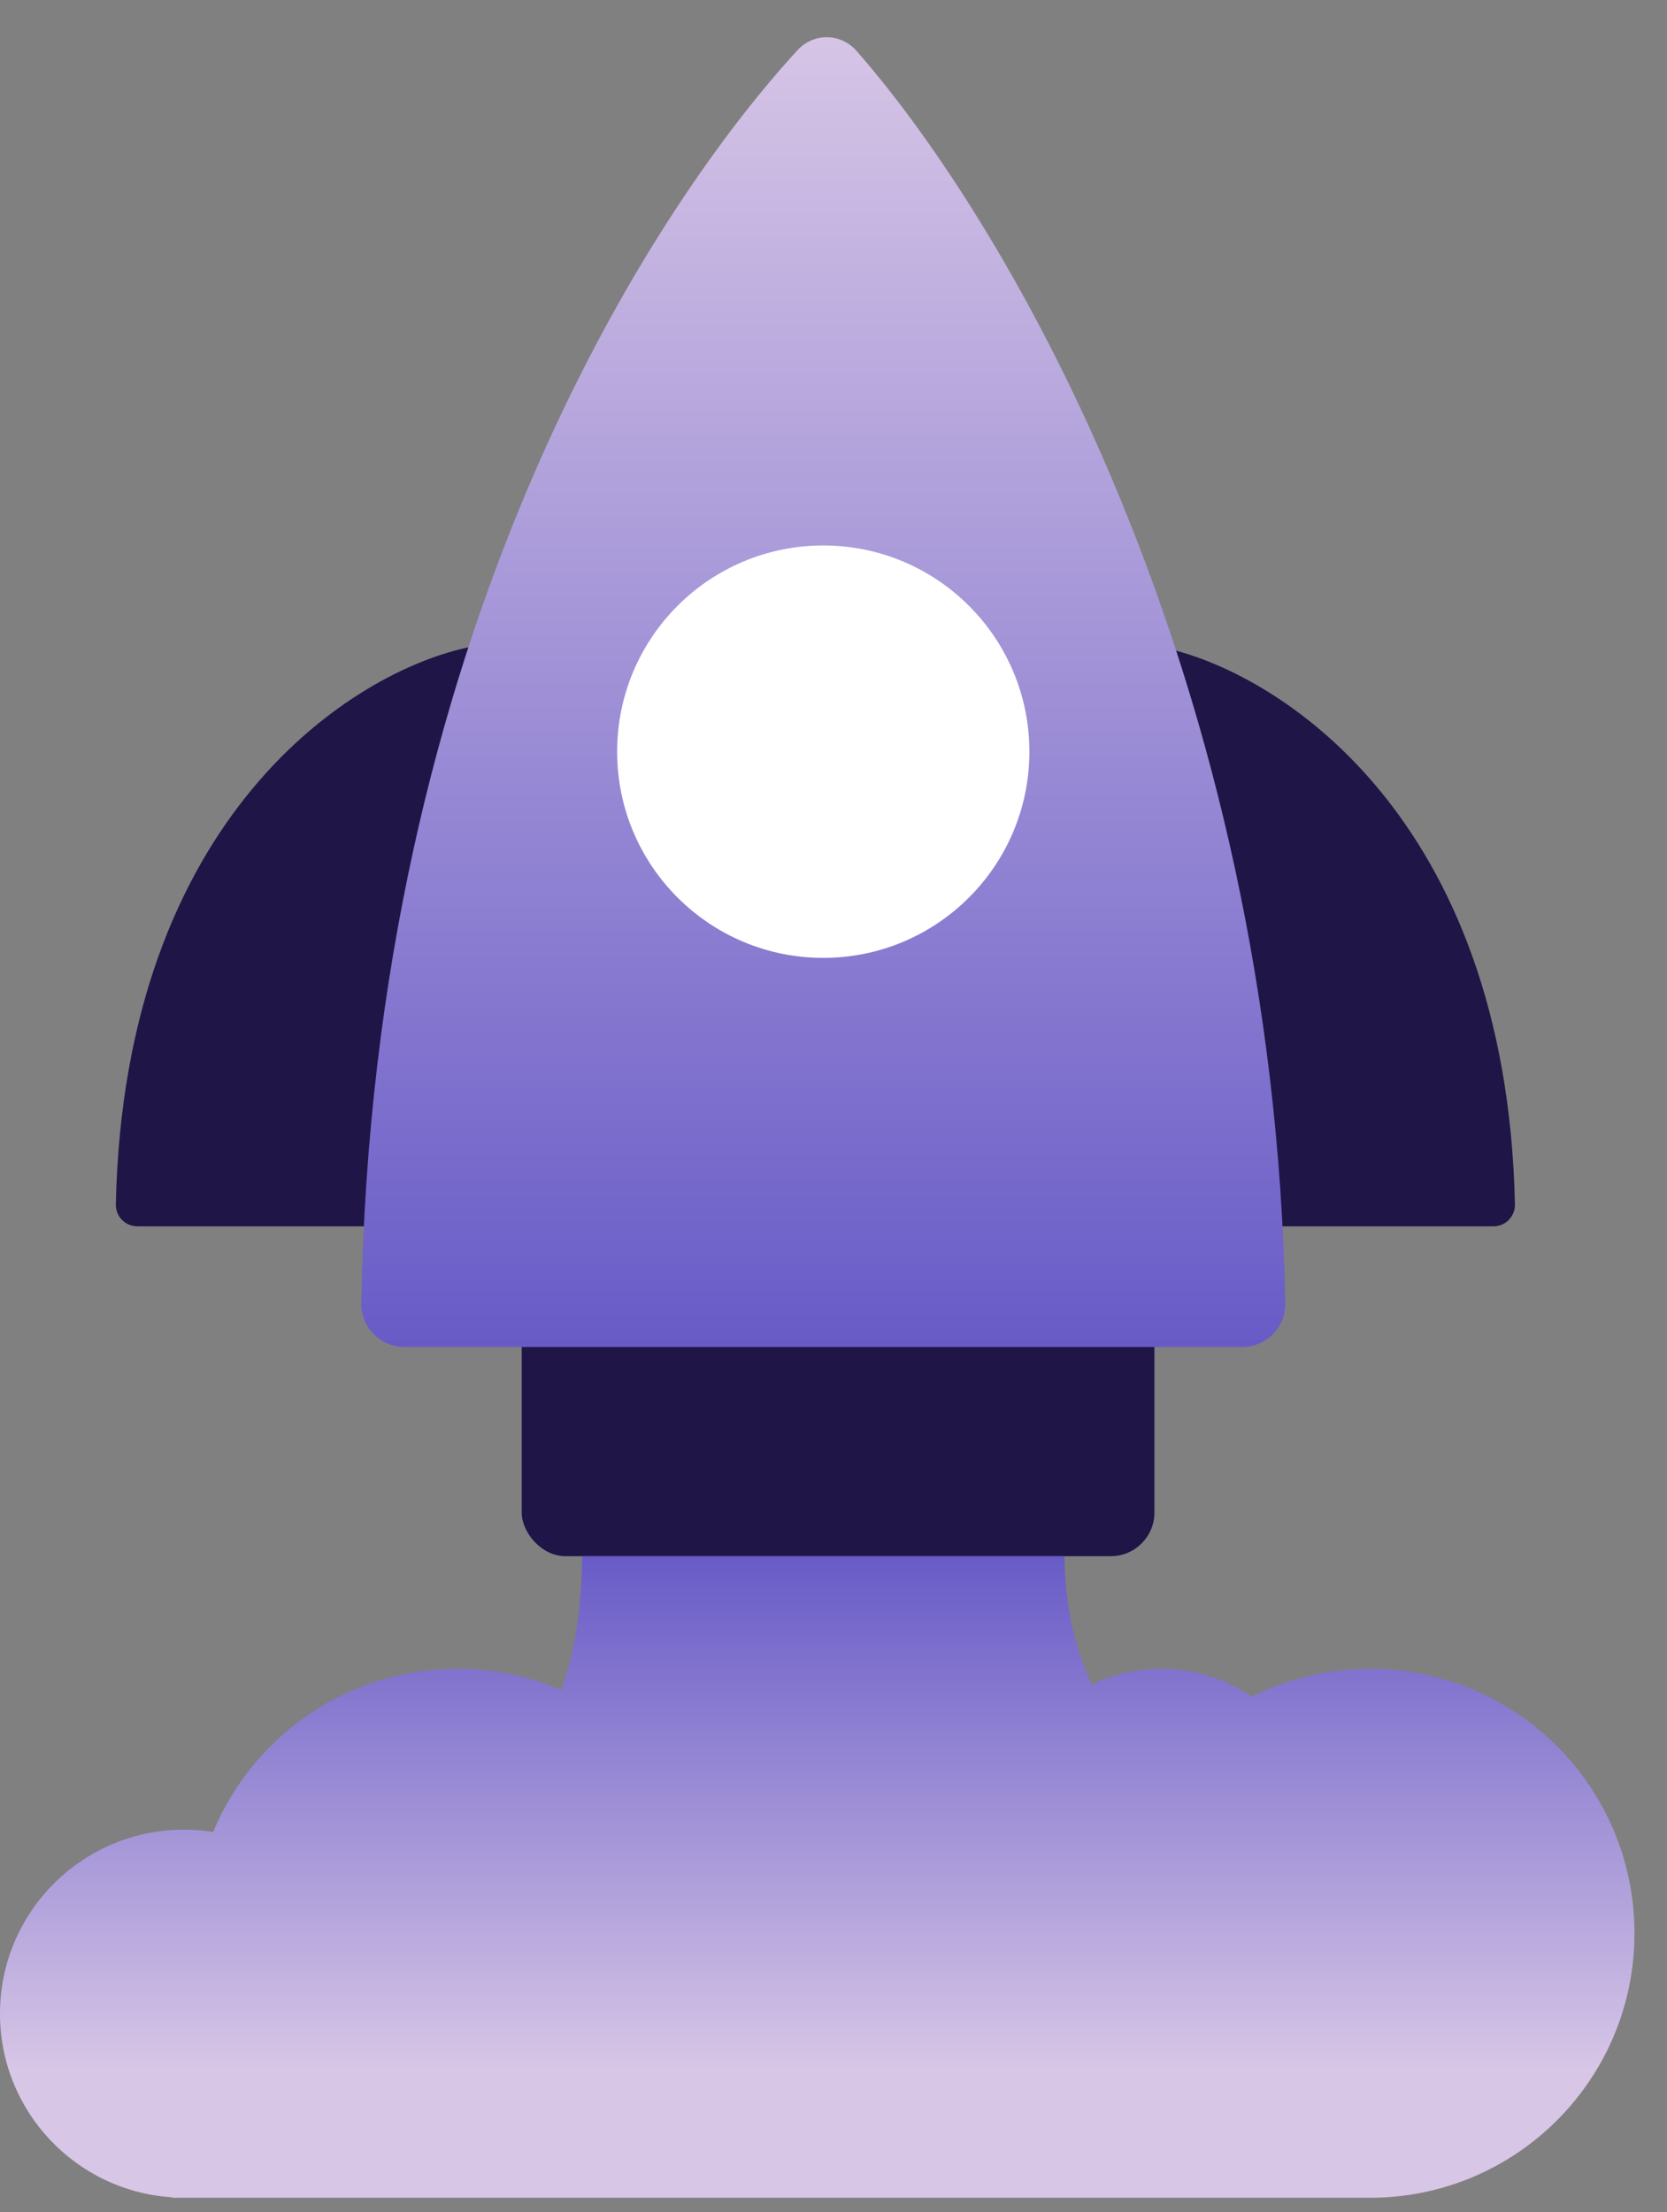
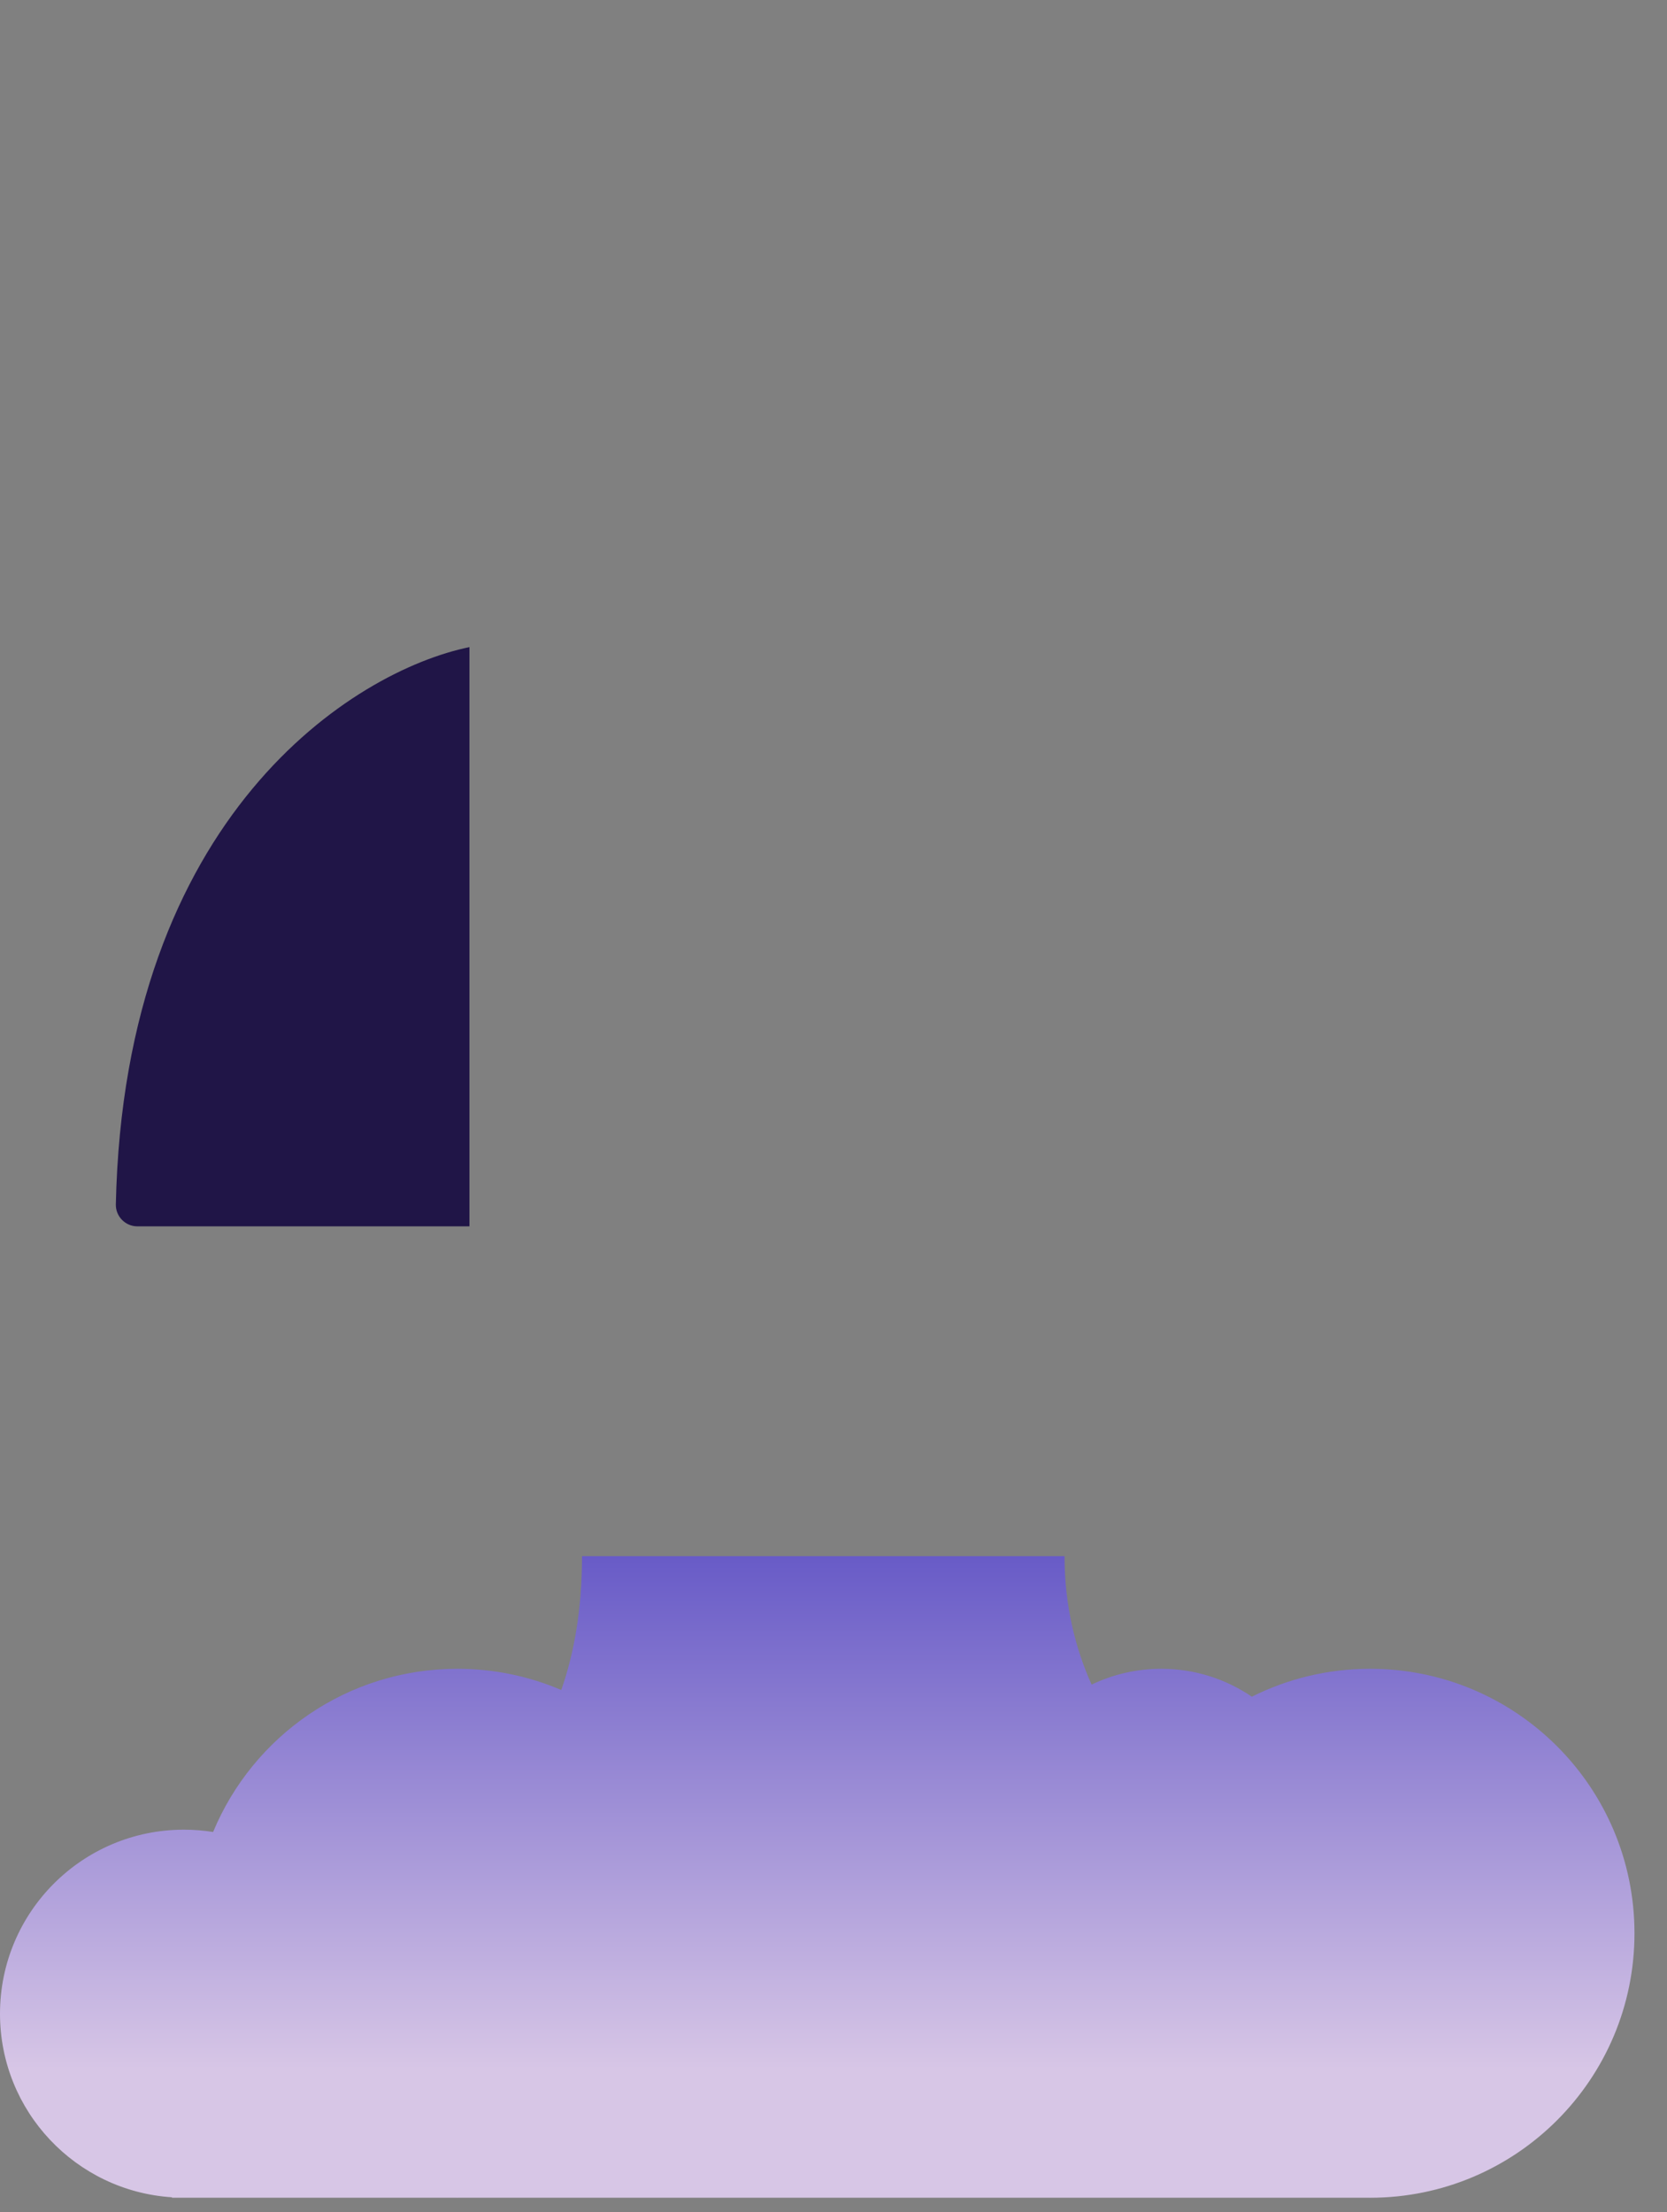
<svg xmlns="http://www.w3.org/2000/svg" width="49" height="65" viewBox="0 0 49 65" fill="none">
  <rect x="0" y="0" width="49" height="65" fill="#808080" stroke="none" />
  <path d="M3.405 35.388C3.651 23.96 10.396 19.71 13.799 19.014V36.033H4.038C3.685 36.033 3.398 35.741 3.405 35.388Z" fill="#201547" />
-   <path d="M44.53 35.388C44.285 23.96 37.54 19.71 34.136 19.014V36.033H43.897C44.251 36.033 44.538 35.741 44.53 35.388Z" fill="#201547" />
-   <rect x="15.335" y="36.773" width="18.598" height="8.951" rx="1.28" fill="#201547" />
-   <path d="M10.62 38.293C10.963 18.712 19.095 6.198 23.444 1.473C23.916 0.96 24.714 0.969 25.174 1.493C29.671 6.61 37.432 19.881 37.78 38.295C37.793 39.001 37.219 39.578 36.512 39.578H11.888C11.181 39.578 10.607 39 10.62 38.293Z" fill="url(#paint0_linear_806_2278)" />
-   <circle cx="24.199" cy="22.086" r="6.059" fill="white" />
  <path d="M31.291 45.723C31.291 47.161 31.602 48.419 32.087 49.498C32.707 49.2 33.402 49.033 34.136 49.033C35.123 49.033 36.039 49.336 36.797 49.853C37.843 49.329 39.024 49.033 40.273 49.033C44.565 49.033 48.044 52.512 48.044 56.804C48.044 61.095 44.565 64.575 40.273 64.575C40.261 64.575 40.249 64.574 40.237 64.574H13.479C13.467 64.574 13.455 64.575 13.443 64.575C13.431 64.575 13.419 64.574 13.407 64.574H5.053L5.055 64.561C2.233 64.38 6.03862e-05 62.035 0 59.167C0 56.181 2.421 53.76 5.407 53.76C5.699 53.76 5.985 53.784 6.264 53.828C7.432 51.013 10.206 49.033 13.443 49.033C14.528 49.033 15.56 49.255 16.498 49.656C16.875 48.584 17.108 47.285 17.108 45.723H31.291Z" fill="url(#paint1_linear_806_2278)" />
  <defs>
    <linearGradient id="paint0_linear_806_2278" x1="24.2" y1="0.576" x2="24.2" y2="39.578" gradientUnits="userSpaceOnUse">
      <stop stop-color="#D7C6E6" />
      <stop offset="1" stop-color="#685BC7" />
    </linearGradient>
    <linearGradient id="paint1_linear_806_2278" x1="24.309" y1="64.575" x2="24.309" y2="45.723" gradientUnits="userSpaceOnUse">
      <stop offset="0.2" stop-color="#D7C6E6" />
      <stop offset="1" stop-color="#685BC7" />
    </linearGradient>
  </defs>
</svg>